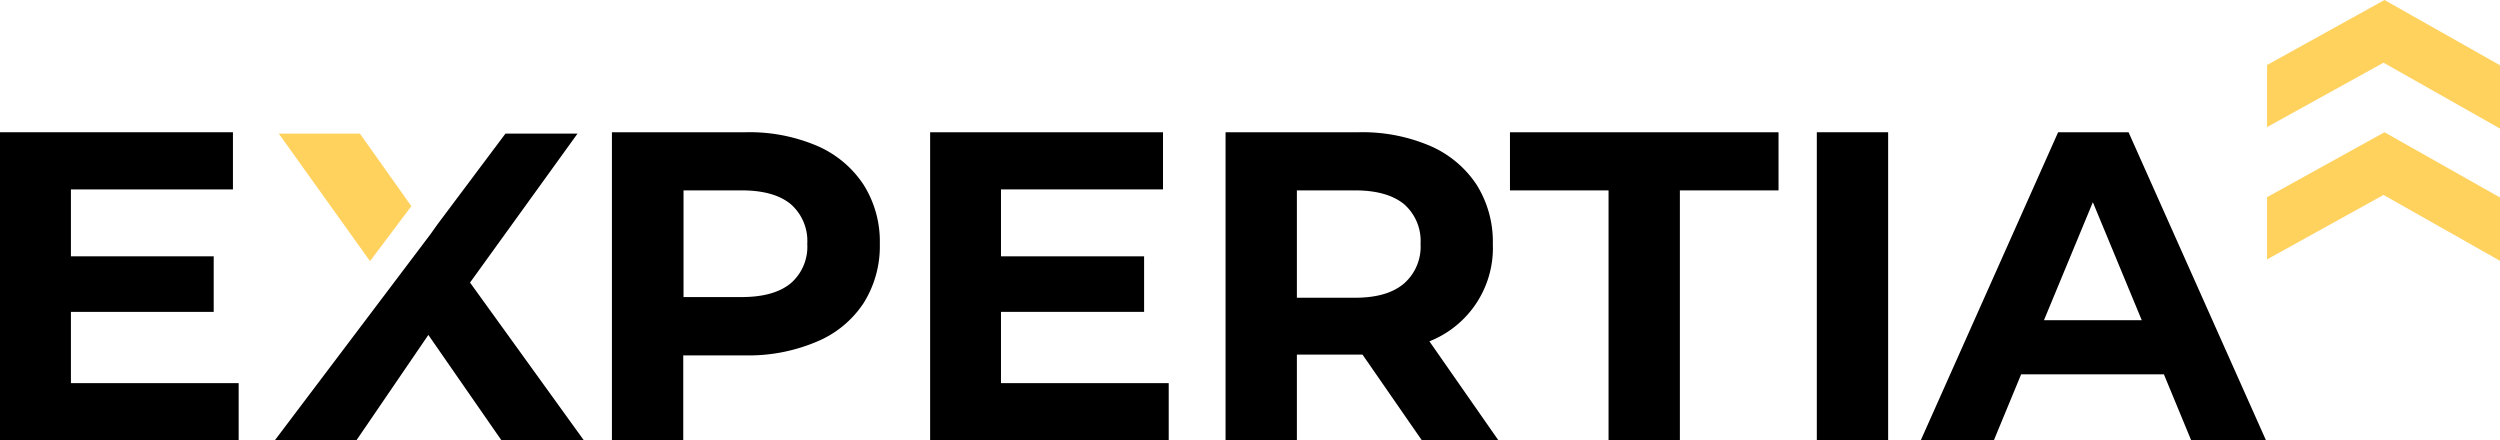
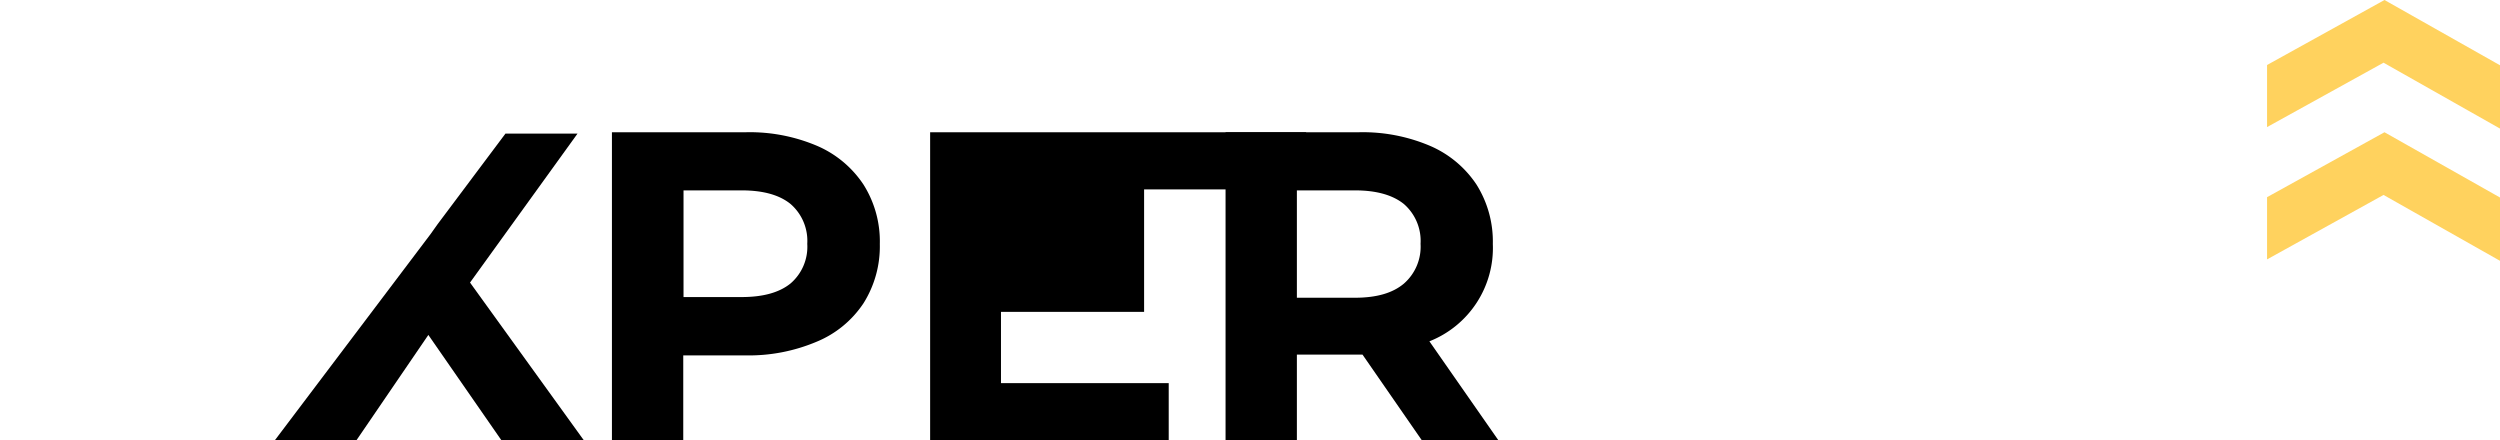
<svg xmlns="http://www.w3.org/2000/svg" viewBox="0 0 367.69 64.77">
  <defs>
    <style>
      .b1fa2ca3-0121-4280-8c09-2ae0bdbe6c25 {
        fill: #ffd25e;
      }
    </style>
  </defs>
  <g id="e99c4144-26da-40e5-9448-2a381c685a26" data-name="Capa 2">
    <g id="e5c8cf51-de9b-4d07-ad15-7a115d904450" data-name="Capa 1">
      <g>
        <g>
          <g>
-             <path d="M10.43,56.35V45.87h21V37.7h-21V27.86H34.26V19.45H0V64.77H35.1V56.35Z" />
            <path d="M69.13,41.56,84.94,19.65H74.34L64.34,33l-1,1.41,0,0L40.44,64.73h12L63,49.26,73.73,64.73H85.85Z" />
            <path d="M127,27.15a15.55,15.55,0,0,0-6.83-5.7,25.29,25.29,0,0,0-10.46-2H90V64.73h10.49V52.27h9.13a25.62,25.62,0,0,0,10.46-2A15.23,15.23,0,0,0,127,44.6a15.7,15.7,0,0,0,2.4-8.71A15.66,15.66,0,0,0,127,27.15ZM116.27,41.69q-2.46,2-7.19,2h-8.55V28h8.55q4.73,0,7.19,2a7.18,7.18,0,0,1,2.46,5.86A7.11,7.11,0,0,1,116.27,41.69Z" />
-             <path d="M147.22,56.35V45.87h21.05V37.7H147.22V27.86h23.83V19.45H136.8V64.73h35.09V56.35Z" />
+             <path d="M147.22,56.35V45.87h21.05V37.7V27.86h23.83V19.45H136.8V64.73h35.09V56.35Z" />
            <path d="M210.23,50.2a14.76,14.76,0,0,0,9.33-14.31,15.75,15.75,0,0,0-2.4-8.74,15.58,15.58,0,0,0-6.84-5.7,25.27,25.27,0,0,0-10.45-2H180.25V64.73h10.49V52.15h9.65l8.71,12.58h11.26Zm-3.76-8.48c-1.64,1.38-4,2.07-7.19,2.07h-8.54V28h8.54c3.16,0,5.55.68,7.19,2a7.18,7.18,0,0,1,2.46,5.86A7.2,7.2,0,0,1,206.47,41.72Z" />
-             <path d="M222.08,19.45V28h14.5V64.73h10.49V28h14.51V19.45Z" />
-             <path d="M267.21,19.45V64.73H277.7V19.45Z" />
-             <path d="M313.06,19.45H302.7L282.51,64.73h10.75l4-9.67h21l4,9.67h11ZM300.62,47.09l7.19-17.35L315,47.09Z" />
          </g>
-           <polygon class="b1fa2ca3-0121-4280-8c09-2ae0bdbe6c25" points="52.93 19.65 41 19.65 54.42 38.41 60.5 30.32 52.93 19.65" />
        </g>
        <g>
          <polygon class="b1fa2ca3-0121-4280-8c09-2ae0bdbe6c25" points="367.69 9.6 367.69 18.91 350.56 9.22 333.43 18.69 333.43 9.56 350.7 0 367.69 9.6" />
          <polygon class="b1fa2ca3-0121-4280-8c09-2ae0bdbe6c25" points="367.69 29.05 367.69 38.36 350.56 28.67 333.43 38.15 333.43 29 350.7 19.45 367.69 29.05" />
        </g>
      </g>
    </g>
  </g>
</svg>